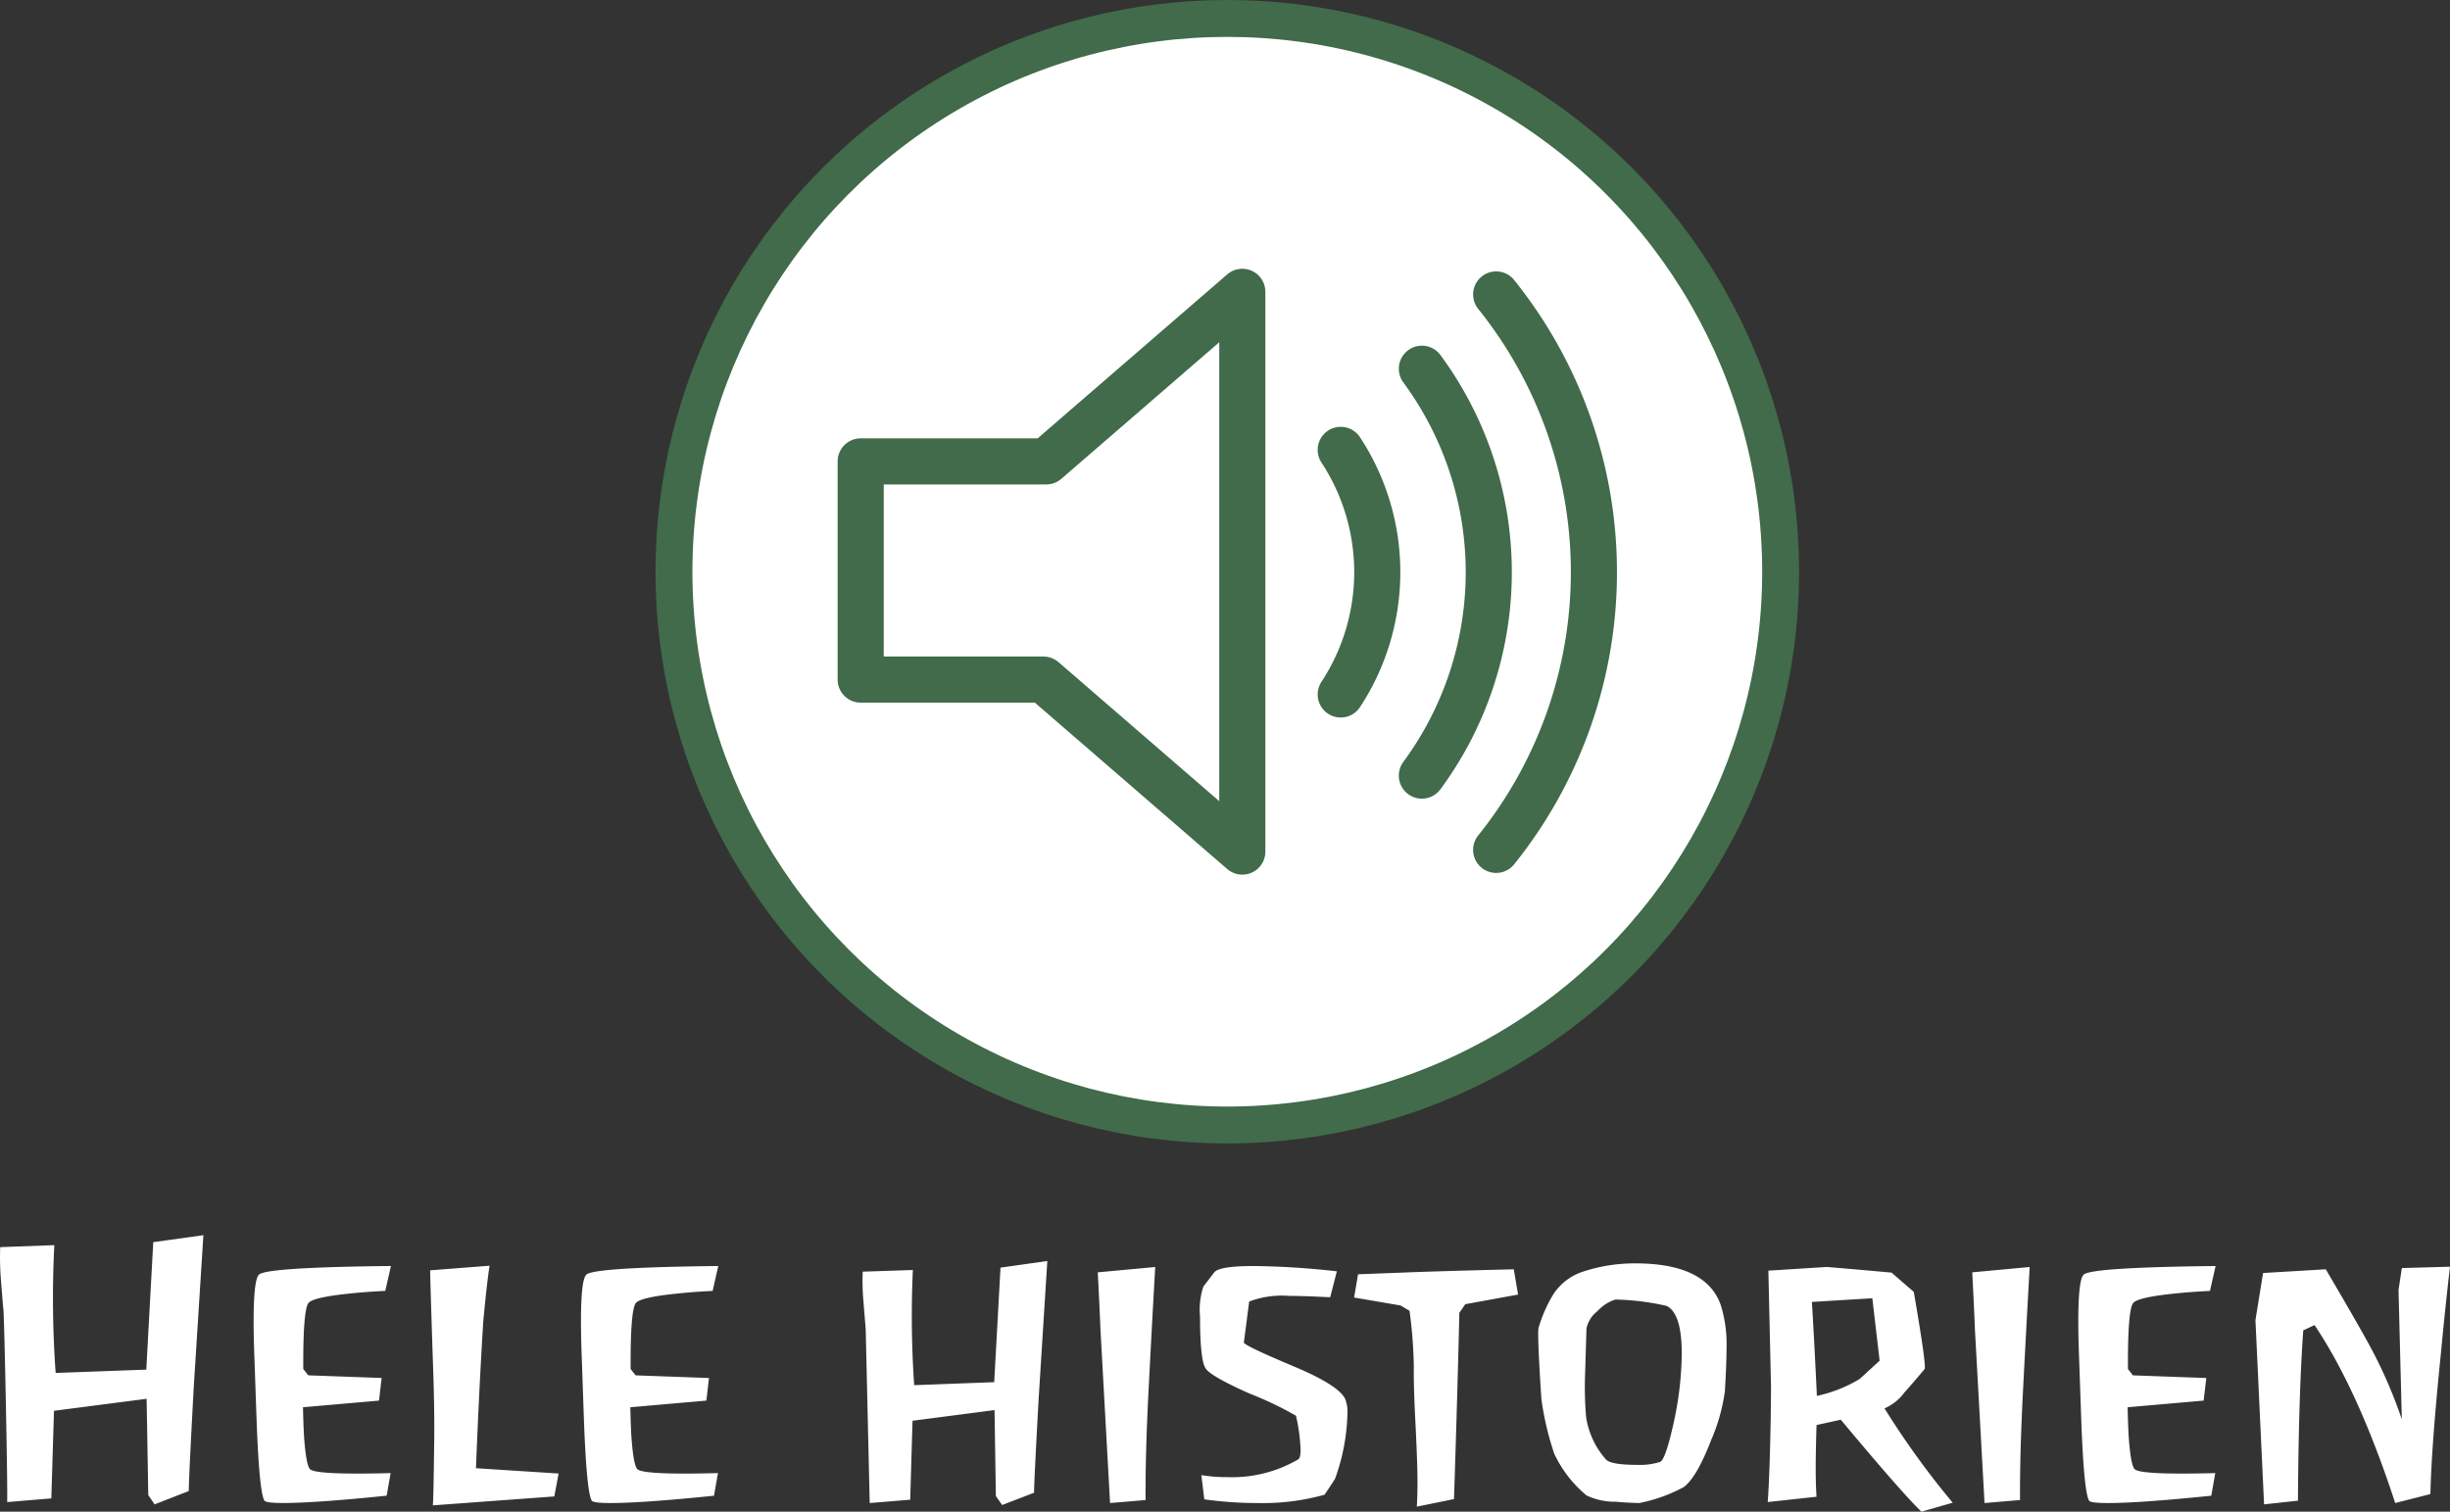
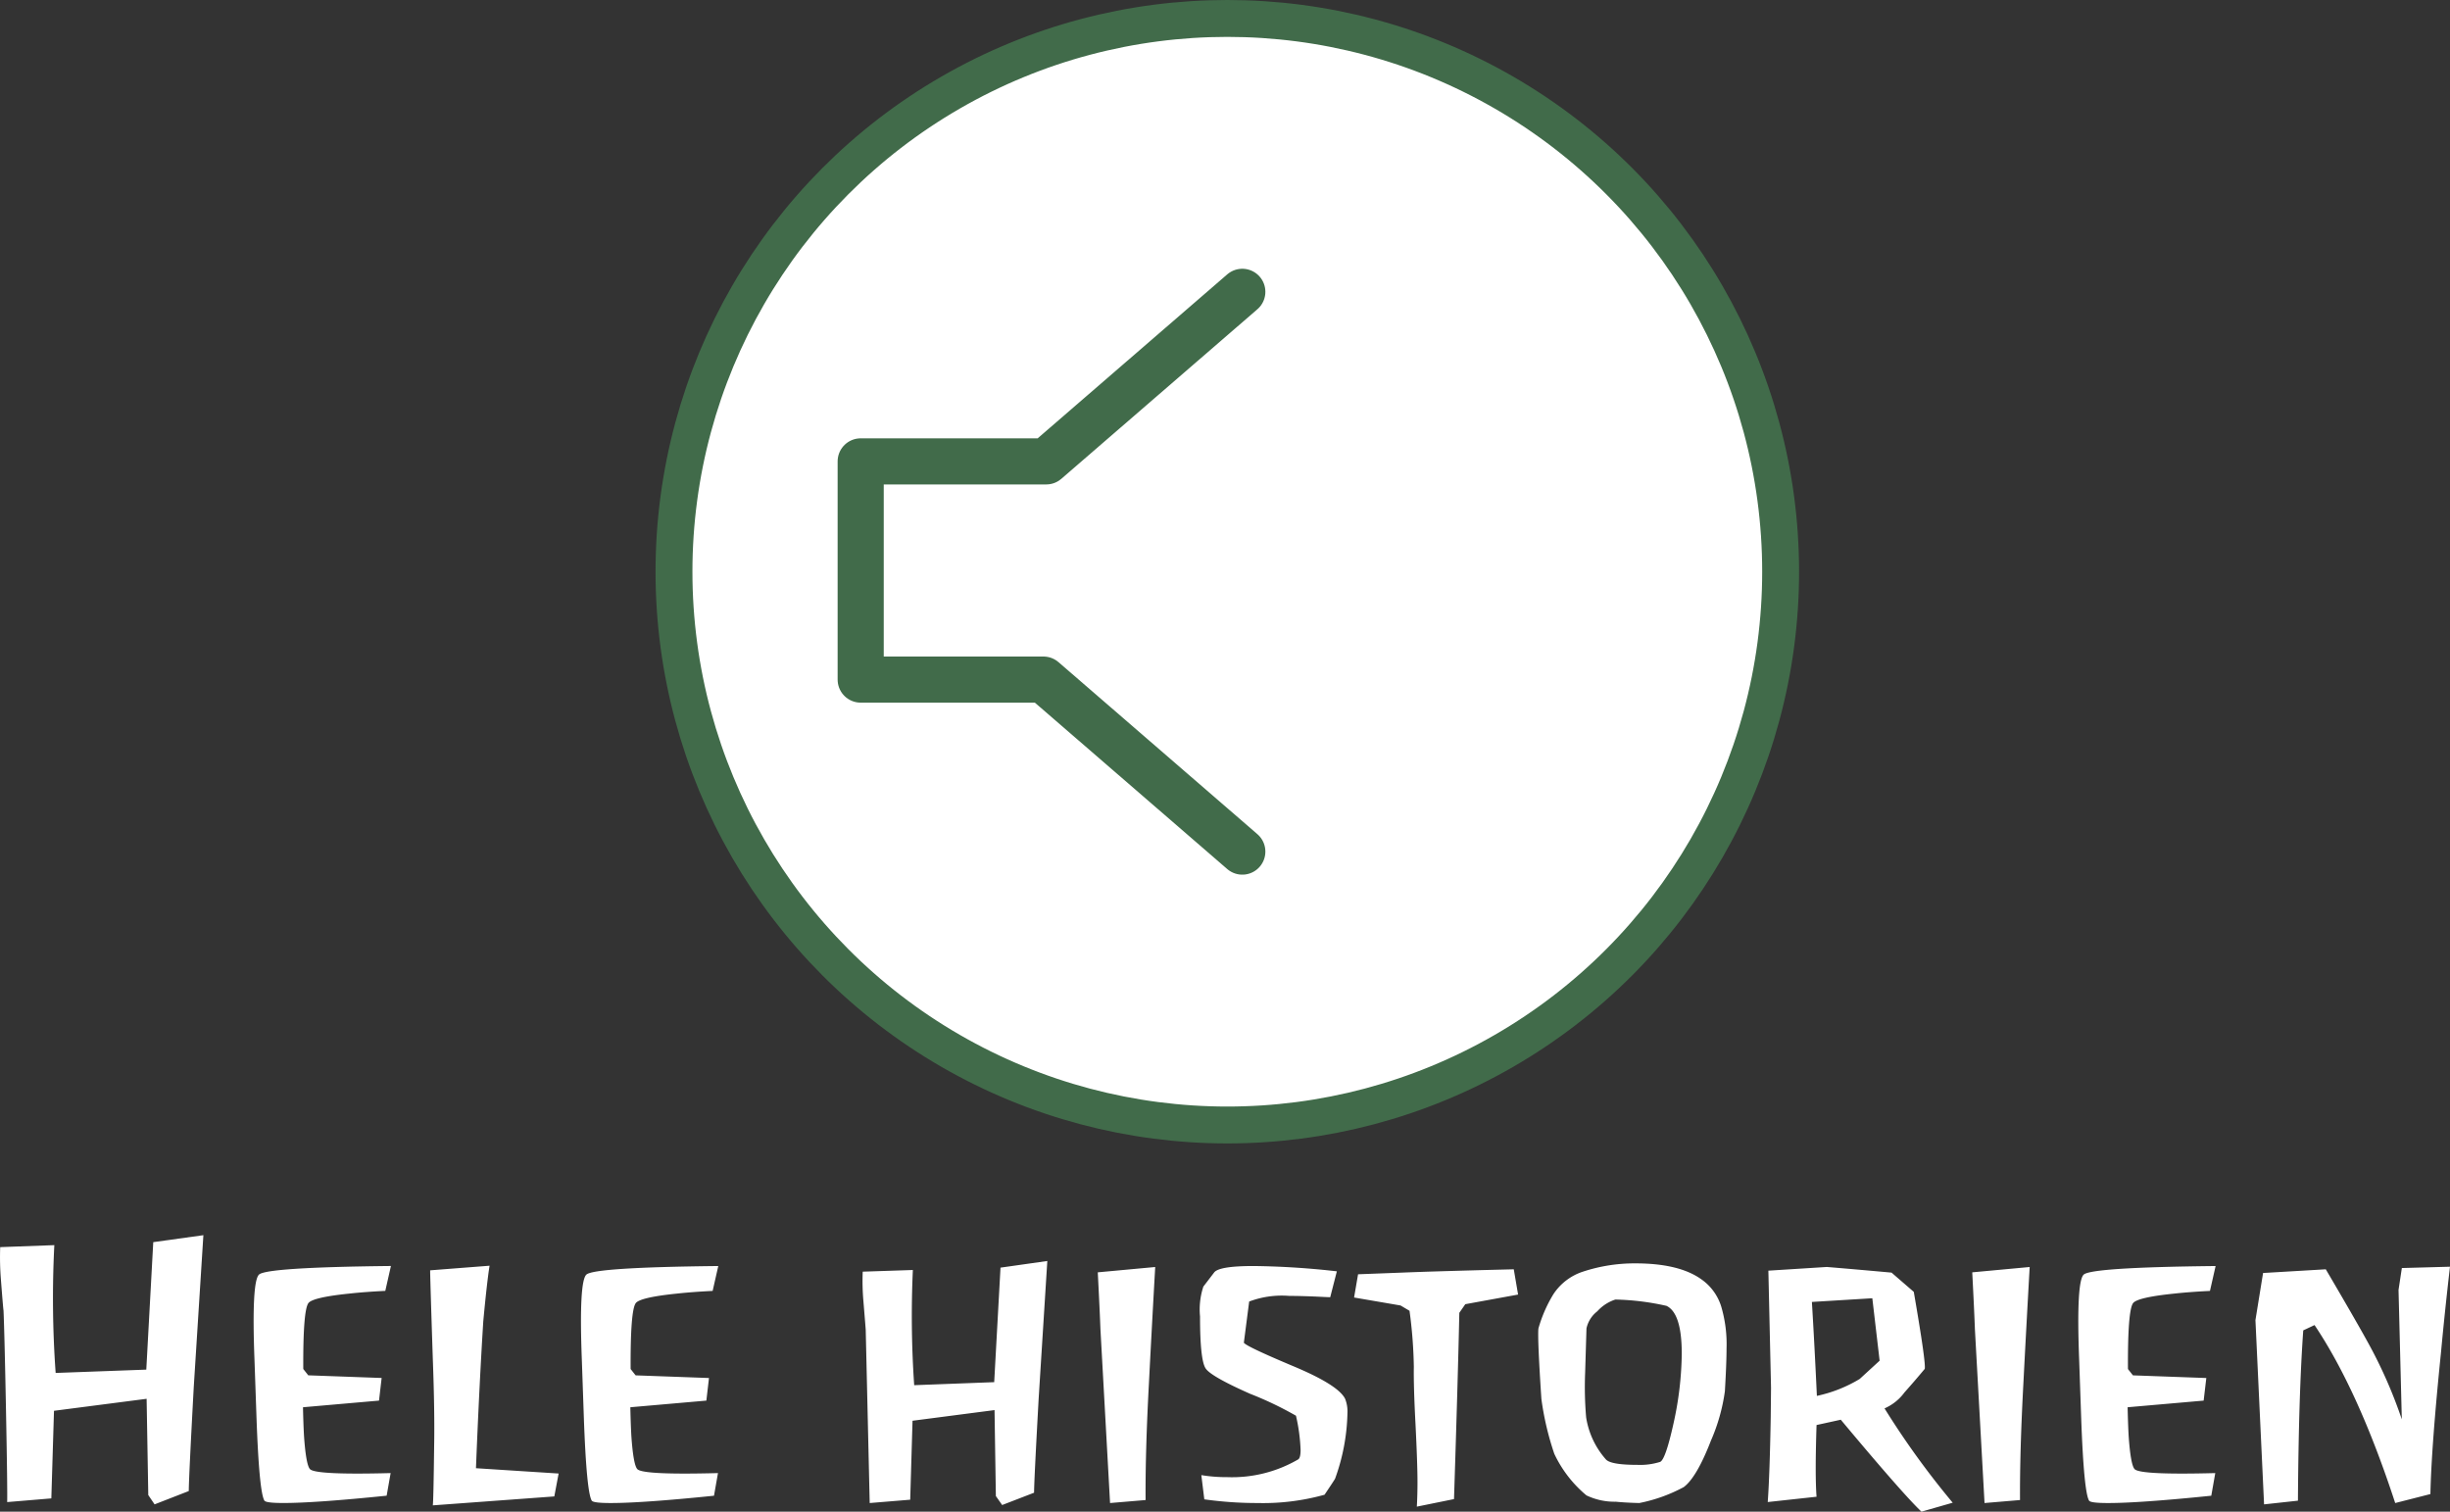
<svg xmlns="http://www.w3.org/2000/svg" width="265.668" height="163.935" viewBox="0 0 265.668 163.935">
  <rect x="0" y="0" width="265.668" height="163.935" fill="#333333" stroke="none" />
  <g id="Group_189" data-name="Group 189" transform="translate(-1476.957 2133.272)">
    <g id="Group_199" data-name="Group 199">
      <path id="Path_8533" data-name="Path 8533" d="M-112.032-12.492q-.54,9.972-.54,11.3L-116.28.252l-.684-1.008-.18-10.44-10.044,1.3-.288,9.5-4.788.4q.036-1.4-.126-9.828t-.27-10.944q-.036-.144-.288-3.42a29.427,29.427,0,0,1-.072-3.456l5.868-.216A113.162,113.162,0,0,0-127.008-14l9.828-.36.756-13.824,5.436-.756ZM-91.944-11l-8.244.721q.036,1.73.108,3.065.216,3.173.648,3.641.576.649,8.748.433l-.432,2.451q-7.74.793-11.2.793-1.872,0-2.052-.253-.576-.937-.864-9.084l-.216-6.2q-.324-8.436.486-9.229t14.31-.937l-.612,2.7q-2.2.108-3.852.288-3.924.4-4.464,1.01-.612.721-.576,7.174l.54.685,7.956.288ZM-86.112.36q.072-.432.144-6.336.072-3.78-.144-9.576-.288-8.784-.288-9.576l6.444-.5q-.288,1.8-.684,6.048-.432,6.912-.792,15.912l8.964.576-.468,2.484ZM-56.448-11l-8.244.721q.036,1.73.108,3.065.216,3.173.648,3.641.576.649,8.748.433L-55.62-.685q-7.74.793-11.2.793-1.872,0-2.052-.253-.576-.937-.864-9.084l-.216-6.2q-.324-8.436.486-9.229t14.31-.937l-.612,2.7q-2.2.108-3.852.288-3.924.4-4.464,1.01-.612.721-.576,7.174l.54.685,7.956.288Zm36.036-.272q-.5,9.036-.5,10.26L-24.372.324l-.684-.972L-25.2-9.972l-8.892,1.156-.252,8.563-4.392.361-.432-18.783q0-.072-.252-3.136a24.781,24.781,0,0,1-.072-3.173l5.436-.18a109.667,109.667,0,0,0,.144,12.492L-25.236-13l.684-12.42,5.076-.72ZM-8.82-.217l-3.852.325-1.044-18.854q-.072-1.983-.288-6.165l6.228-.577q-.36,6.345-.684,12.654Q-8.856-5.444-8.82-.217ZM2.412-21.744,1.836-17.28q.252.4,5.292,2.52,4.932,2.052,5.688,3.564a3.732,3.732,0,0,1,.252,1.584,21.986,21.986,0,0,1-1.332,7.056q.036,0-1.152,1.764a24.872,24.872,0,0,1-7.236.9,41.471,41.471,0,0,1-5.8-.4l-.324-2.628A16.693,16.693,0,0,0,.036-2.7,14.249,14.249,0,0,0,7.7-4.608q.288-.144.288-1.044a19.609,19.609,0,0,0-.5-3.708A37.179,37.179,0,0,0,2.52-11.736q-4.392-1.944-4.86-2.808-.576-.972-.576-5.58a7.906,7.906,0,0,1,.36-3.24L-1.4-24.876q.5-.72,4.284-.72a87.794,87.794,0,0,1,9.036.576l-.72,2.808q-.144,0-1.584-.072-1.764-.072-2.88-.072A10.019,10.019,0,0,0,2.412-21.744Zm29.16-.756-5.724,1.044-.648.936q-.144,6.8-.576,20.2L20.592.5q.072-1.26.072-2.664,0-1.944-.216-6.3-.216-4.1-.18-6.192a50.608,50.608,0,0,0-.468-6.084l-.972-.576-5.04-.864.432-2.52,4.752-.18q3.456-.144,12.132-.36ZM49.536-1.622A17.09,17.09,0,0,1,44.712.108q-1.44-.036-2.556-.144a7.024,7.024,0,0,1-3.168-.685A13.122,13.122,0,0,1,35.5-5.227a31.421,31.421,0,0,1-1.4-5.948q-.432-6.525-.324-7.643a14.88,14.88,0,0,1,1.62-3.713,6.088,6.088,0,0,1,3.2-2.451,17.848,17.848,0,0,1,5.688-.9q4.752,0,7.164,1.73A5.63,5.63,0,0,1,53.6-21.2a14.459,14.459,0,0,1,.576,4.578q0,1.55-.18,4.614A20.208,20.208,0,0,1,52.488-6.67Q50.94-2.668,49.536-1.622ZM47.664-21.276a27.691,27.691,0,0,0-5.544-.684,4.512,4.512,0,0,0-1.962,1.278,3.194,3.194,0,0,0-1.17,1.854q-.072,2.412-.144,4.788a38.322,38.322,0,0,0,.108,4.86,8.945,8.945,0,0,0,2.124,4.536q.5.612,3.42.612a7.2,7.2,0,0,0,2.484-.324q.576-.252,1.44-4.14a36.338,36.338,0,0,0,.9-7.6Q49.32-20.484,47.664-21.276ZM75.312,1.044Q73.3-.864,66.564-8.928l-2.628.576q-.18,5.472,0,7.776L58.644,0q.216-2.988.324-9.252L59-12.384l-.288-12.708,6.336-.4q3.06.252,7.02.612l2.412,2.088q1.332,7.7,1.188,8.352-1.08,1.3-2.2,2.556a5.324,5.324,0,0,1-2.16,1.728A90.182,90.182,0,0,0,78.7.072ZM69.984-22.1l-6.552.4q.288,4.752.54,10.188a15.034,15.034,0,0,0,4.644-1.836l2.16-1.98ZM86-.217,82.152.108,81.108-18.746q-.072-1.983-.288-6.165l6.228-.577q-.36,6.345-.684,12.654Q85.968-5.444,86-.217ZM105.912-11l-8.244.721q.036,1.73.108,3.065.216,3.173.648,3.641.576.649,8.748.433L106.74-.685Q99,.108,95.544.108q-1.872,0-2.052-.253-.576-.937-.864-9.084l-.216-6.2q-.324-8.436.486-9.229t14.31-.937l-.612,2.7q-2.2.108-3.852.288-3.924.4-4.464,1.01-.612.721-.576,7.174l.54.685,7.956.288ZM130.5-.865l-3.816.973q-4-12.227-8.748-19.3l-1.224.576q-.5,7.02-.576,18.468l-3.672.4-.936-19.98.828-5.112,6.8-.4q3.384,5.76,4.68,8.136A51.1,51.1,0,0,1,127.4-8.964L127.044-23l.36-2.376,5.22-.144q-.576,4.975-.972,9.265Q130.608-6.02,130.5-.865Z" transform="translate(1610 -1970.382)" fill="#fff" />
      <circle id="Ellipse_12" data-name="Ellipse 12" cx="60" cy="60" r="60" transform="translate(1550.041 -2131.272)" fill="#fff" stroke="#416b4a" stroke-width="4" />
      <g id="Group_188" data-name="Group 188" transform="translate(1570.286 -2101.626)">
-         <path id="Path_8525" data-name="Path 8525" d="M81.382,91.793l-21.26,18.389H40v23.664H59.817L81.382,152.5Z" transform="translate(-40 -91.793)" fill="none" stroke="#416b4a" stroke-linecap="round" stroke-linejoin="round" stroke-width="5" />
-         <path id="Path_8526" data-name="Path 8526" d="M320,110.189a24.169,24.169,0,0,1,0,26.523m8.8-35.323a37.181,37.181,0,0,1,0,44.122m8.056-52.178a48.089,48.089,0,0,1,0,60.234" transform="translate(-267.946 -93.047)" fill="none" stroke="#416b4a" stroke-linecap="round" stroke-miterlimit="26.667" stroke-width="5" />
+         <path id="Path_8525" data-name="Path 8525" d="M81.382,91.793l-21.26,18.389H40v23.664H59.817L81.382,152.5" transform="translate(-40 -91.793)" fill="none" stroke="#416b4a" stroke-linecap="round" stroke-linejoin="round" stroke-width="5" />
      </g>
    </g>
  </g>
</svg>